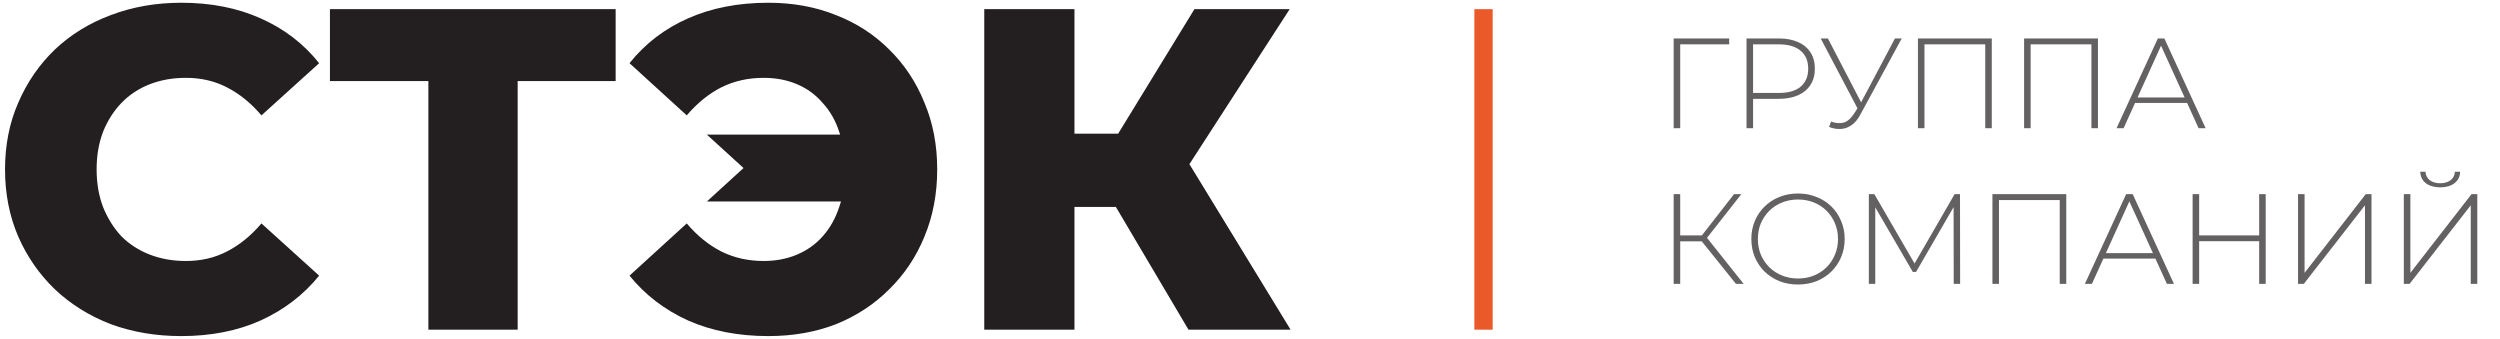
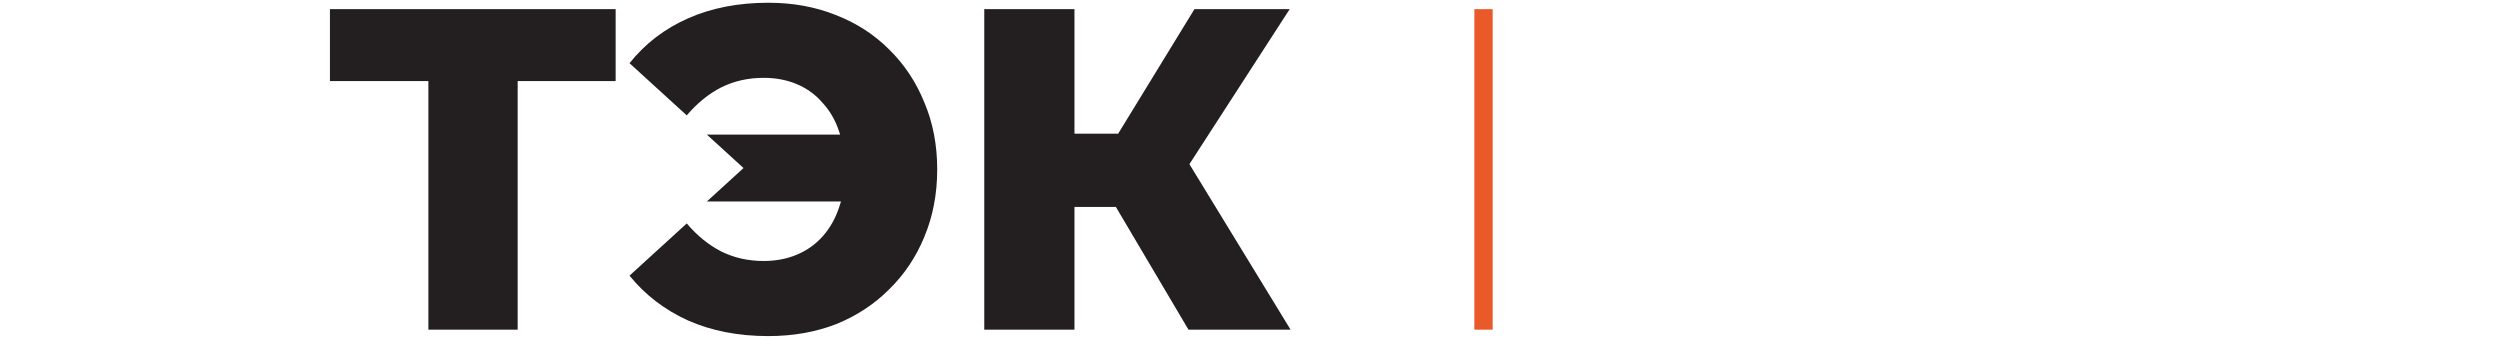
<svg xmlns="http://www.w3.org/2000/svg" width="273" height="37" viewBox="0 0 273 37" fill="none">
-   <path d="M19.8 36.7C17.033 36.7 14.467 36.267 12.1 35.4C9.767 34.5 7.733 33.233 6 31.6C4.3 29.967 2.967 28.05 2 25.85C1.033 23.617 0.55 21.167 0.55 18.5C0.55 15.833 1.033 13.4 2 11.2C2.967 8.967 4.3 7.033 6 5.4C7.733 3.767 9.767 2.517 12.1 1.65C14.467 0.75 17.033 0.3 19.8 0.3C23.033 0.3 25.917 0.867 28.45 2C31.017 3.133 33.15 4.767 34.85 6.9L28.55 12.6C27.417 11.267 26.167 10.25 24.8 9.55C23.467 8.85 21.967 8.5 20.3 8.5C18.867 8.5 17.55 8.733 16.35 9.2C15.15 9.667 14.117 10.35 13.25 11.25C12.417 12.117 11.75 13.167 11.25 14.4C10.783 15.633 10.55 17 10.55 18.5C10.55 20 10.783 21.367 11.25 22.6C11.75 23.833 12.417 24.9 13.25 25.8C14.117 26.667 15.15 27.333 16.35 27.8C17.55 28.267 18.867 28.5 20.3 28.5C21.967 28.5 23.467 28.15 24.8 27.45C26.167 26.75 27.417 25.733 28.55 24.4L34.85 30.1C33.15 32.2 31.017 33.833 28.45 35C25.917 36.133 23.033 36.7 19.8 36.7Z" fill="#231E20" />
  <path d="M46.779 36V6.65L48.979 8.85H36.029V1H67.229V8.85H54.329L56.529 6.65V36H46.779Z" fill="#231E20" />
  <path d="M77.193 22L81.193 18.35L77.193 14.7H95.693V22H77.193ZM83.893 0.3C86.593 0.3 89.06 0.75 91.293 1.65C93.526 2.517 95.46 3.767 97.093 5.4C98.76 7.033 100.043 8.967 100.943 11.2C101.876 13.4 102.343 15.833 102.343 18.5C102.343 21.167 101.876 23.617 100.943 25.85C100.043 28.05 98.76 29.967 97.093 31.6C95.46 33.233 93.526 34.5 91.293 35.4C89.06 36.267 86.593 36.7 83.893 36.7C80.626 36.7 77.71 36.133 75.143 35C72.576 33.833 70.443 32.2 68.743 30.1L74.993 24.4C76.126 25.733 77.376 26.75 78.743 27.45C80.143 28.15 81.693 28.5 83.393 28.5C84.726 28.5 85.943 28.267 87.043 27.8C88.143 27.333 89.076 26.667 89.843 25.8C90.643 24.9 91.243 23.833 91.643 22.6C92.076 21.367 92.293 20 92.293 18.5C92.293 17 92.076 15.633 91.643 14.4C91.243 13.167 90.643 12.117 89.843 11.25C89.076 10.35 88.143 9.667 87.043 9.2C85.943 8.733 84.726 8.5 83.393 8.5C81.693 8.5 80.143 8.85 78.743 9.55C77.376 10.25 76.126 11.267 74.993 12.6L68.743 6.9C70.443 4.767 72.576 3.133 75.143 2C77.71 0.867 80.626 0.3 83.893 0.3Z" fill="#231E20" />
  <path d="M129.782 36L119.932 19.35L127.882 14.65L140.932 36H129.782ZM107.482 36V1H117.332V36H107.482ZM114.482 22.6V14.6H127.182V22.6H114.482ZM128.832 19.55L119.682 18.55L130.432 1H140.832L128.832 19.55Z" fill="#231E20" />
-   <path d="M182.764 14V4.2H188.826V4.844H183.268L183.478 4.62V14H182.764ZM190.721 14V4.2H194.235C195.056 4.2 195.761 4.331 196.349 4.592C196.937 4.853 197.39 5.231 197.707 5.726C198.024 6.211 198.183 6.804 198.183 7.504C198.183 8.185 198.024 8.773 197.707 9.268C197.39 9.763 196.937 10.141 196.349 10.402C195.761 10.663 195.056 10.794 194.235 10.794H191.113L191.435 10.458V14H190.721ZM191.435 10.5L191.113 10.15H194.235C195.29 10.15 196.088 9.921 196.629 9.464C197.18 8.997 197.455 8.344 197.455 7.504C197.455 6.655 197.18 6.001 196.629 5.544C196.088 5.077 195.29 4.844 194.235 4.844H191.113L191.435 4.494V10.5ZM199.956 13.272C200.414 13.449 200.857 13.491 201.286 13.398C201.716 13.295 202.122 12.945 202.504 12.348L202.98 11.606L203.064 11.494L206.928 4.2H207.67L203.148 12.516C202.868 13.048 202.537 13.44 202.154 13.692C201.781 13.944 201.384 14.075 200.964 14.084C200.554 14.103 200.143 14.028 199.732 13.86L199.956 13.272ZM203.022 12.18L198.822 4.2H199.606L203.428 11.55L203.022 12.18ZM209.438 14V4.2H217.502V14H216.788V4.62L216.998 4.844H209.942L210.152 4.62V14H209.438ZM221.032 14V4.2H229.096V14H228.382V4.62L228.592 4.844H221.536L221.746 4.62V14H221.032ZM231.127 14L235.635 4.2H236.349L240.857 14H240.087L235.831 4.648H236.139L231.897 14H231.127ZM232.779 11.242L233.017 10.64H238.883L239.121 11.242H232.779ZM189.568 31L185.606 26.072L186.208 25.722L190.408 31H189.568ZM182.764 31V21.2H183.478V31H182.764ZM183.24 26.352V25.708H186.222V26.352H183.24ZM186.25 26.17L185.592 26.03L189.358 21.2H190.156L186.25 26.17ZM196.343 31.07C195.615 31.07 194.938 30.949 194.313 30.706C193.697 30.454 193.156 30.104 192.689 29.656C192.232 29.199 191.877 28.671 191.625 28.074C191.373 27.467 191.247 26.809 191.247 26.1C191.247 25.391 191.373 24.737 191.625 24.14C191.877 23.533 192.232 23.006 192.689 22.558C193.156 22.101 193.697 21.751 194.313 21.508C194.938 21.256 195.615 21.13 196.343 21.13C197.071 21.13 197.743 21.256 198.359 21.508C198.984 21.751 199.526 22.096 199.983 22.544C200.44 22.992 200.795 23.519 201.047 24.126C201.308 24.723 201.439 25.381 201.439 26.1C201.439 26.819 201.308 27.481 201.047 28.088C200.795 28.685 200.44 29.208 199.983 29.656C199.526 30.104 198.984 30.454 198.359 30.706C197.743 30.949 197.071 31.07 196.343 31.07ZM196.343 30.412C196.968 30.412 197.547 30.305 198.079 30.09C198.611 29.875 199.073 29.572 199.465 29.18C199.857 28.788 200.16 28.331 200.375 27.808C200.599 27.285 200.711 26.716 200.711 26.1C200.711 25.475 200.599 24.905 200.375 24.392C200.16 23.869 199.857 23.412 199.465 23.02C199.073 22.628 198.611 22.325 198.079 22.11C197.547 21.895 196.968 21.788 196.343 21.788C195.718 21.788 195.139 21.895 194.607 22.11C194.075 22.325 193.608 22.628 193.207 23.02C192.815 23.412 192.507 23.869 192.283 24.392C192.068 24.905 191.961 25.475 191.961 26.1C191.961 26.716 192.068 27.285 192.283 27.808C192.507 28.331 192.815 28.788 193.207 29.18C193.608 29.572 194.075 29.875 194.607 30.09C195.139 30.305 195.718 30.412 196.343 30.412ZM204.078 31V21.2H204.68L209.23 29.054H208.908L213.444 21.2H214.032L214.046 31H213.346L213.332 22.278H213.528L209.23 29.698H208.88L204.568 22.278H204.778V31H204.078ZM217.573 31V21.2H225.637V31H224.923V21.62L225.133 21.844H218.077L218.287 21.62V31H217.573ZM227.668 31L232.176 21.2H232.89L237.398 31H236.628L232.372 21.648H232.68L228.438 31H227.668ZM229.32 28.242L229.558 27.64H235.424L235.662 28.242H229.32ZM246.7 21.2H247.414V31H246.7V21.2ZM240.148 31H239.434V21.2H240.148V31ZM246.784 26.338H240.064V25.708H246.784V26.338ZM250.946 31V21.2H251.66V29.796L258.338 21.2H258.968V31H258.254V22.418L251.576 31H250.946ZM262.498 31V21.2H263.212V29.796L269.89 21.2H270.52V31H269.806V22.418L263.128 31H262.498ZM266.474 20.458C265.83 20.458 265.308 20.309 264.906 20.01C264.514 19.702 264.309 19.282 264.29 18.75H264.864C264.883 19.133 265.037 19.441 265.326 19.674C265.625 19.898 266.008 20.01 266.474 20.01C266.932 20.01 267.31 19.898 267.608 19.674C267.907 19.441 268.061 19.133 268.07 18.75H268.644C268.635 19.282 268.43 19.702 268.028 20.01C267.627 20.309 267.109 20.458 266.474 20.458Z" fill="#231E20" fill-opacity="0.7" />
  <line x1="162" y1="1" x2="162" y2="36" stroke="#EA592A" stroke-width="2" />
</svg>